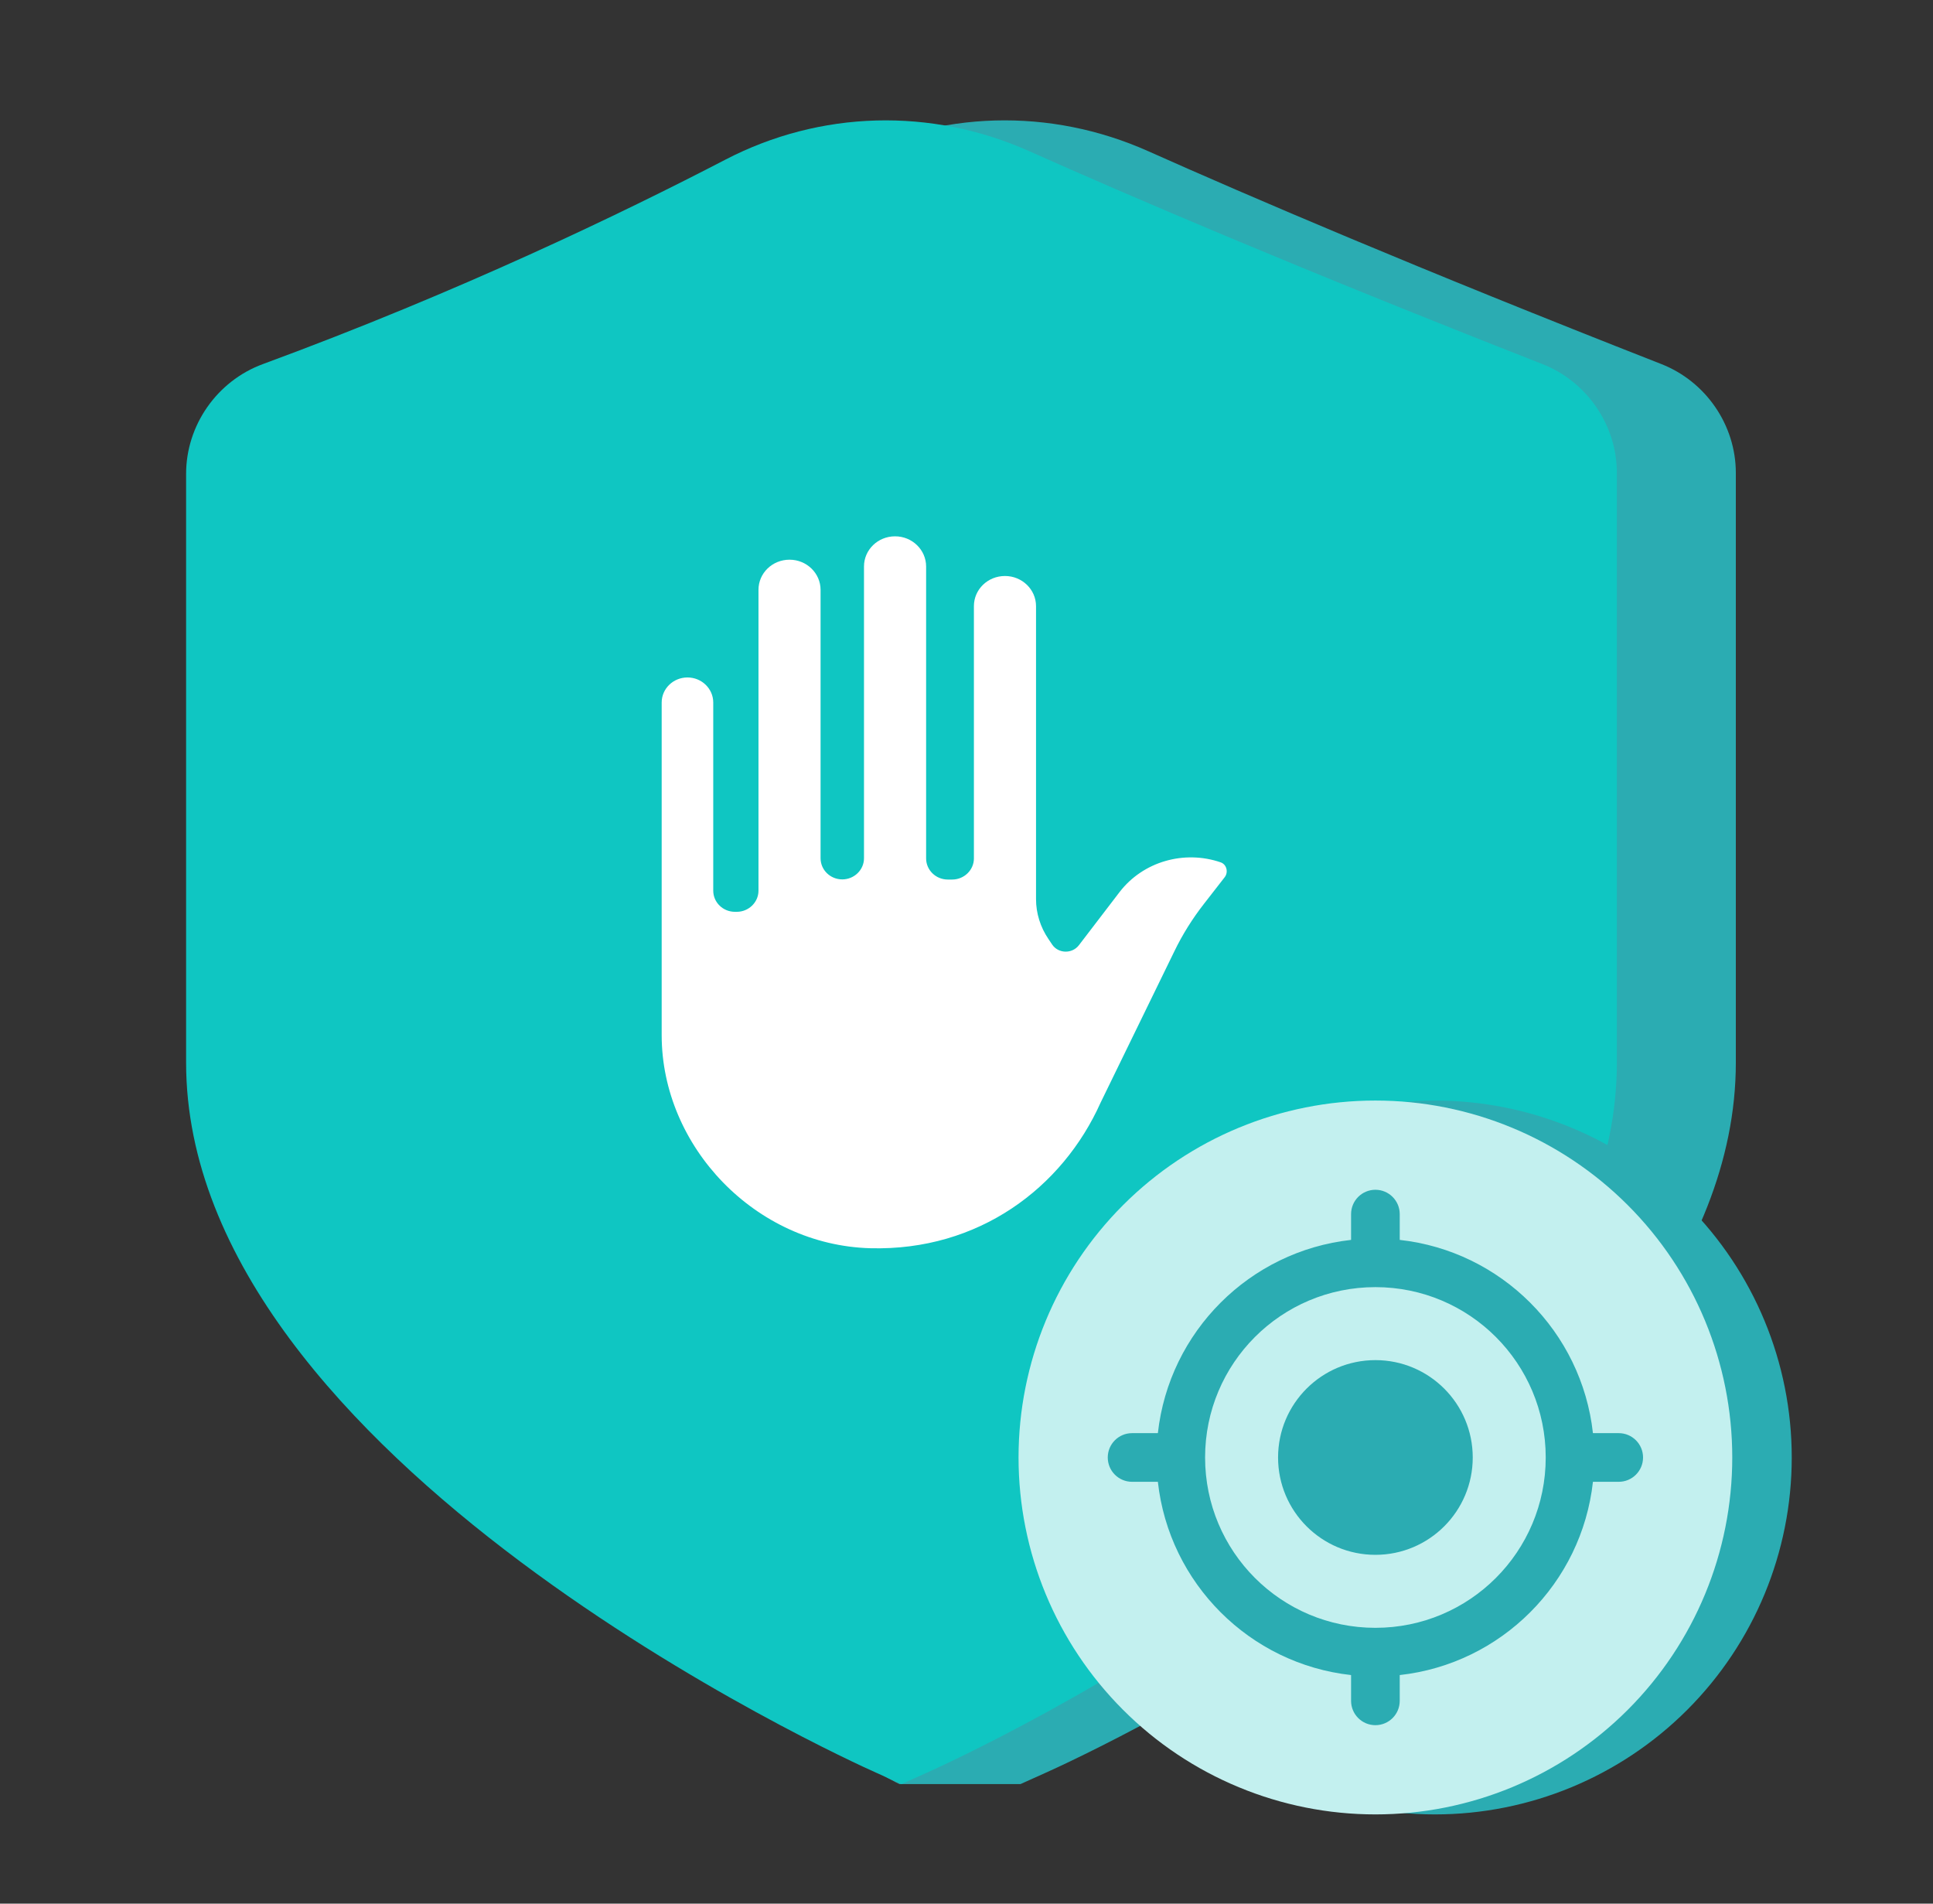
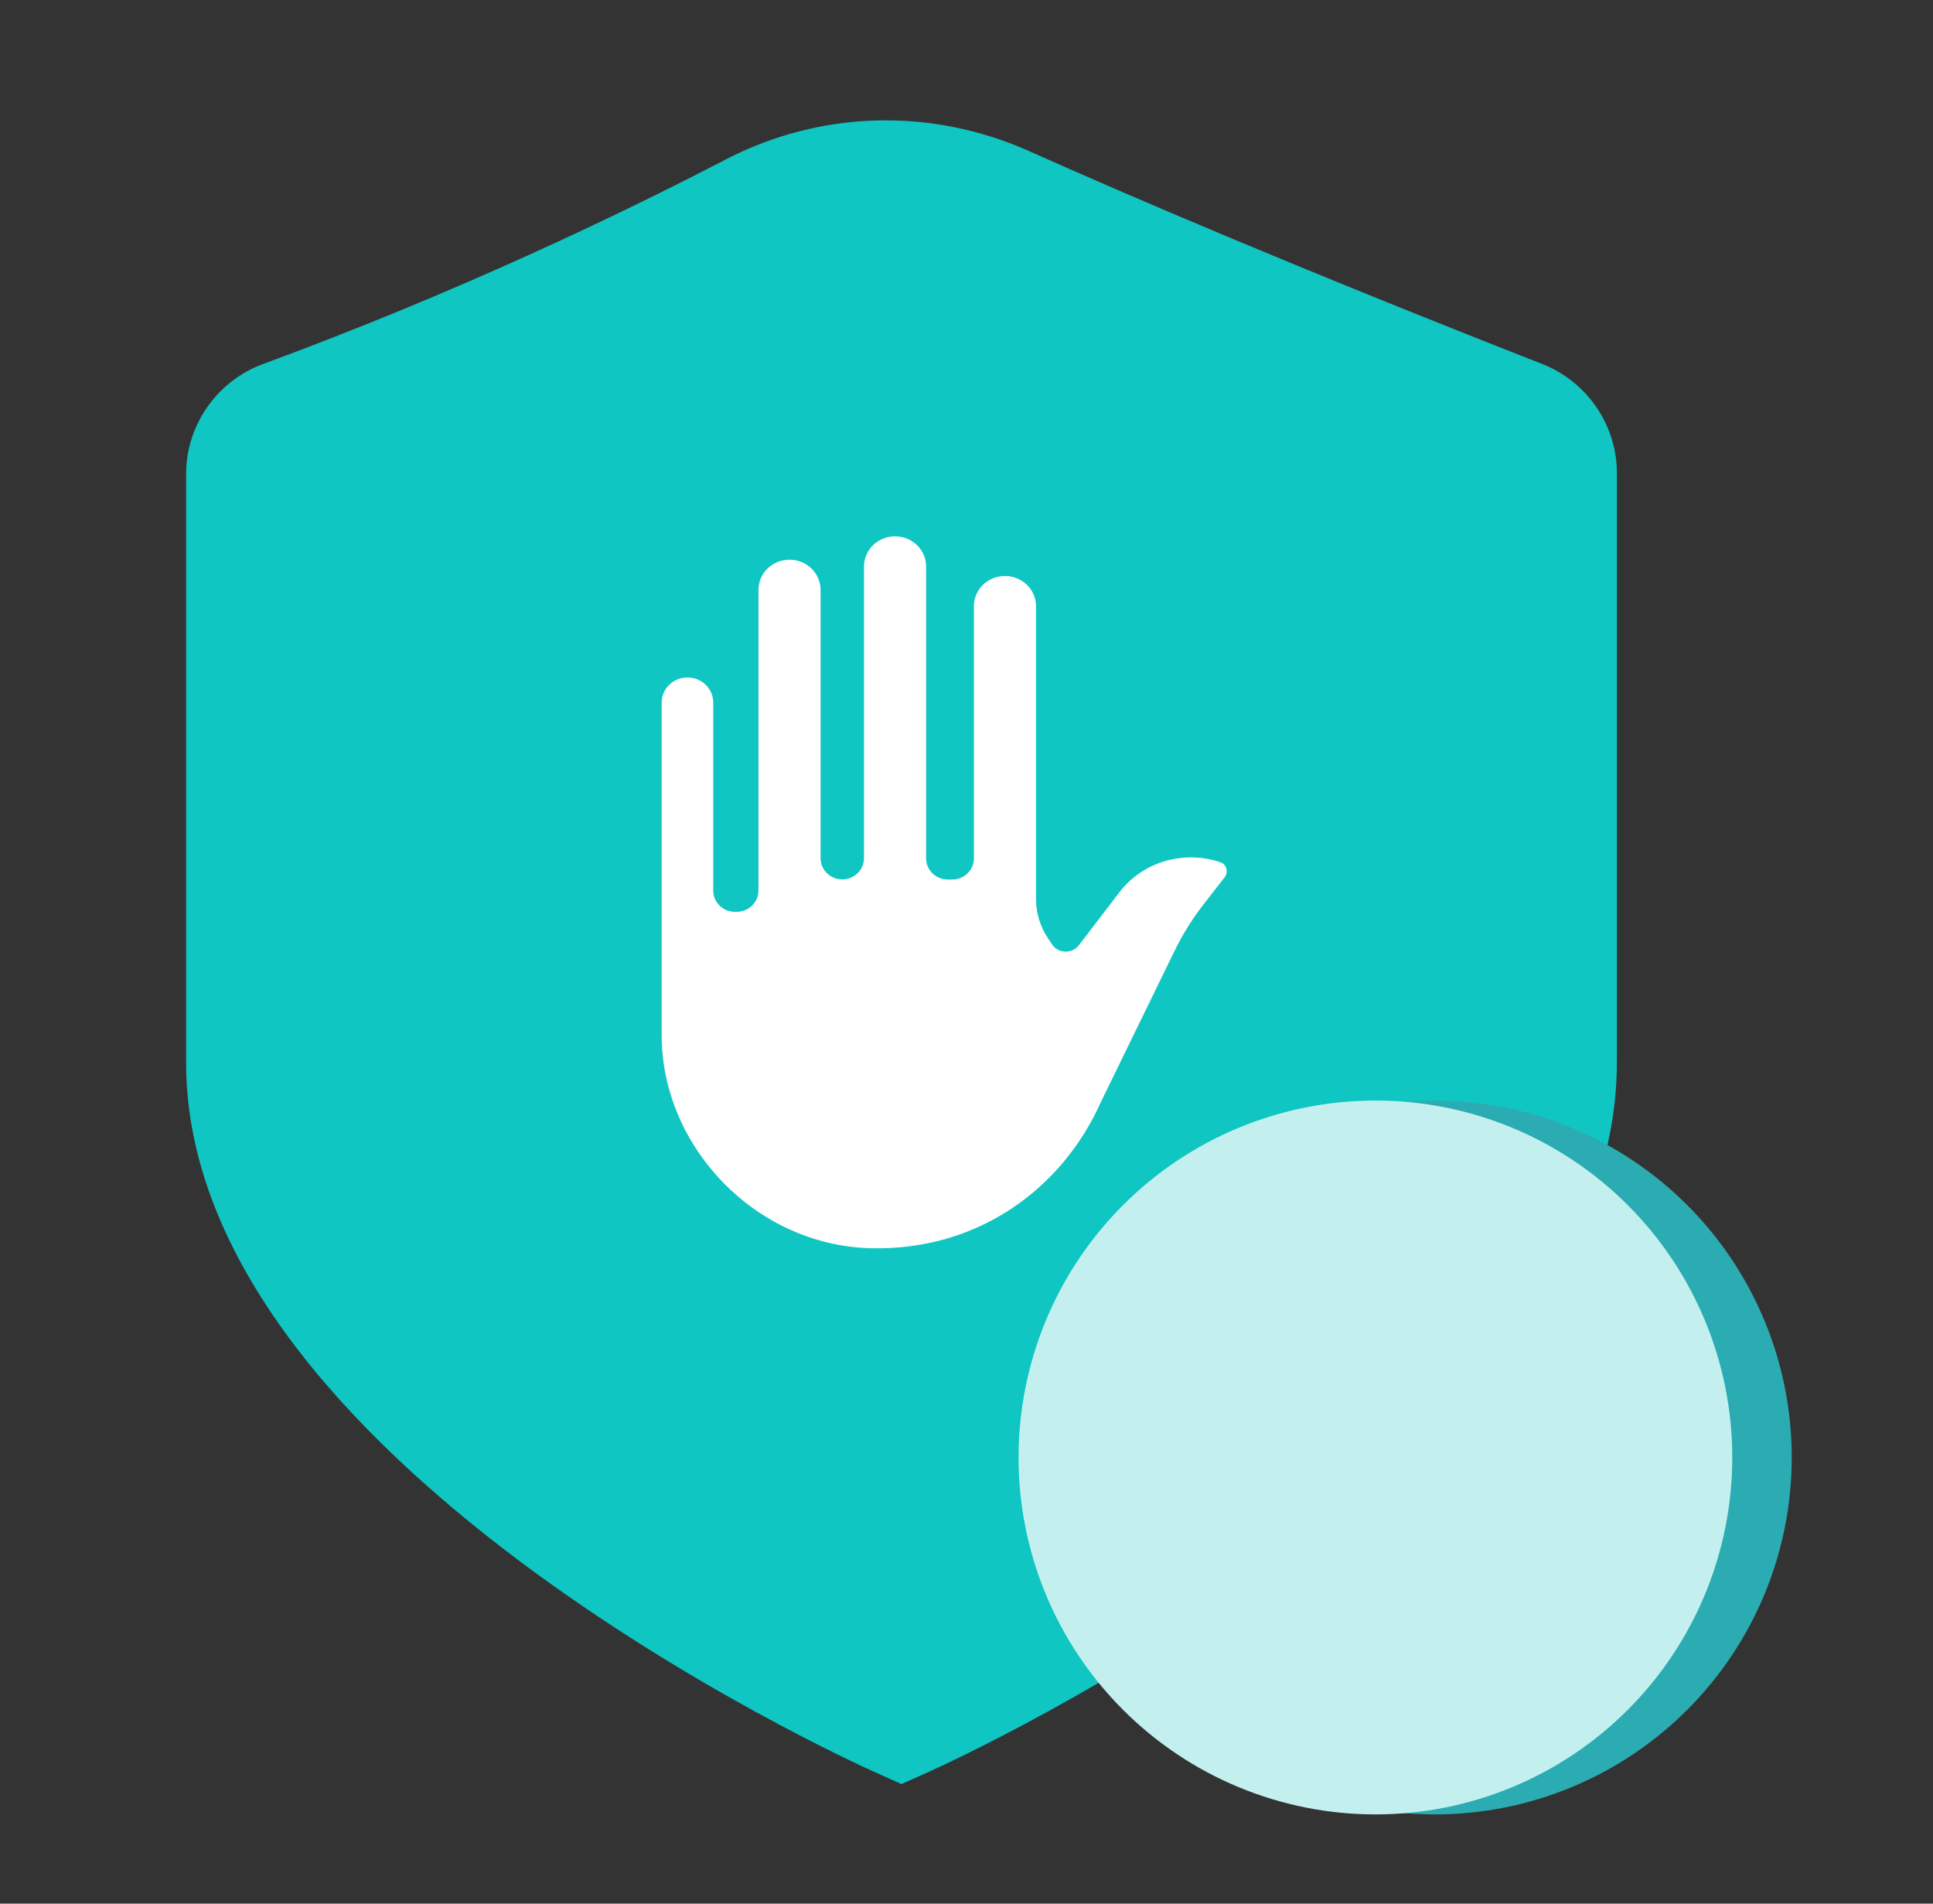
<svg xmlns="http://www.w3.org/2000/svg" width="65" height="64" viewBox="0 0 65 64" fill="none">
  <rect x="0" y="0" width="65" height="64" fill="#333333" stroke="none" />
  <g id="ä½¿ç¨åºæ¯icon39">
-     <path id="Vector" d="M34.314 59.981H30.25C29.3 59.562 10.258 49.062 10.258 35.725V15.931C10.258 14.3 11.295 12.812 12.833 12.243C19.458 9.806 24.945 7.156 28.389 5.369C31.577 3.712 35.308 3.606 38.62 5.087C41.939 6.569 47.627 9.012 55.858 12.237C57.364 12.825 58.37 14.293 58.37 15.9V35.725C58.37 49.062 36.127 59.169 35.177 59.593L34.314 59.981Z" fill="#2BACB2" />
    <path id="Vector_2" d="M30.314 59.981L29.452 59.593C28.502 59.175 6.258 49.062 6.258 35.725V15.931C6.258 14.3 7.295 12.812 8.833 12.243C15.458 9.806 20.945 7.156 24.389 5.369C27.577 3.712 31.308 3.606 34.62 5.087C37.939 6.569 43.627 9.012 51.858 12.237C53.364 12.825 54.37 14.293 54.37 15.9V35.725C54.37 49.062 32.127 59.169 31.177 59.593L30.314 59.981Z" fill="#0FC6C2" />
    <path id="Vector_3" d="M37.647 29.991L36.278 31.78C36.05 32.074 35.588 32.064 35.38 31.755L35.254 31.567C34.985 31.172 34.838 30.705 34.838 30.229V20.378C34.838 19.821 34.372 19.365 33.794 19.365C33.216 19.365 32.749 19.816 32.749 20.378V28.86C32.749 29.25 32.42 29.57 32.019 29.57H31.872C31.467 29.57 31.142 29.25 31.142 28.86V19.045C31.142 18.488 30.676 18.031 30.098 18.031C29.52 18.031 29.053 18.483 29.053 19.045V28.855C29.053 29.245 28.724 29.565 28.323 29.565C27.918 29.565 27.593 29.245 27.593 28.855V19.831C27.593 19.273 27.127 18.817 26.549 18.817C25.971 18.817 25.505 19.268 25.505 19.831V29.945C25.505 30.335 25.175 30.655 24.775 30.655H24.714C24.308 30.655 23.984 30.335 23.984 29.945V23.618C23.984 23.157 23.599 22.776 23.117 22.776C22.64 22.776 22.25 23.152 22.25 23.618V34.802C22.25 38.548 25.403 41.859 29.266 41.965C32.911 42.062 35.73 39.927 37.008 37.073L39.487 31.988C39.761 31.42 40.095 30.888 40.486 30.386L41.18 29.494C41.312 29.326 41.251 29.063 41.048 28.992C39.822 28.571 38.438 28.962 37.647 29.991Z" fill="white" />
    <g id="Group 1739332857">
      <path id="Vector_4" d="M36.25 49C36.25 52.183 37.514 55.235 39.765 57.485C42.015 59.736 45.067 61 48.25 61C51.433 61 54.485 59.736 56.735 57.485C58.986 55.235 60.25 52.183 60.25 49C60.25 45.817 58.986 42.765 56.735 40.515C54.485 38.264 51.433 37 48.25 37C45.067 37 42.015 38.264 39.765 40.515C37.514 42.765 36.25 45.817 36.25 49Z" fill="#2BACB2" />
      <path id="Vector_5" d="M34.25 49C34.25 52.183 35.514 55.235 37.765 57.485C40.015 59.736 43.067 61 46.25 61C49.433 61 52.485 59.736 54.735 57.485C56.986 55.235 58.25 52.183 58.25 49C58.25 45.817 56.986 42.765 54.735 40.515C52.485 38.264 49.433 37 46.25 37C43.067 37 40.015 38.264 37.765 40.515C35.514 42.765 34.25 45.817 34.25 49Z" fill="#C3F0EF" />
-       <path id="Vector_6" d="M46.25 45.727C44.442 45.727 42.977 47.192 42.977 49C42.977 50.808 44.442 52.273 46.25 52.273C48.058 52.273 49.523 50.808 49.523 49C49.523 47.192 48.058 45.727 46.25 45.727ZM53.565 48.182C53.188 44.77 50.48 42.062 47.068 41.685V40.818C47.068 40.366 46.702 40 46.25 40C45.798 40 45.432 40.366 45.432 40.818V41.685C42.02 42.062 39.312 44.77 38.935 48.182H38.068C37.616 48.182 37.25 48.548 37.25 49C37.25 49.452 37.616 49.818 38.068 49.818H38.935C39.312 53.23 42.02 55.938 45.432 56.315V57.182C45.432 57.634 45.798 58 46.25 58C46.702 58 47.068 57.634 47.068 57.182V56.315C50.48 55.938 53.188 53.23 53.565 49.818H54.432C54.884 49.818 55.25 49.452 55.25 49C55.25 48.548 54.884 48.182 54.432 48.182H53.565ZM46.25 54.727C43.084 54.727 40.523 52.166 40.523 49C40.523 45.834 43.084 43.273 46.25 43.273C49.416 43.273 51.977 45.834 51.977 49C51.977 52.166 49.416 54.727 46.25 54.727Z" fill="#2BACB2" />
    </g>
  </g>
</svg>